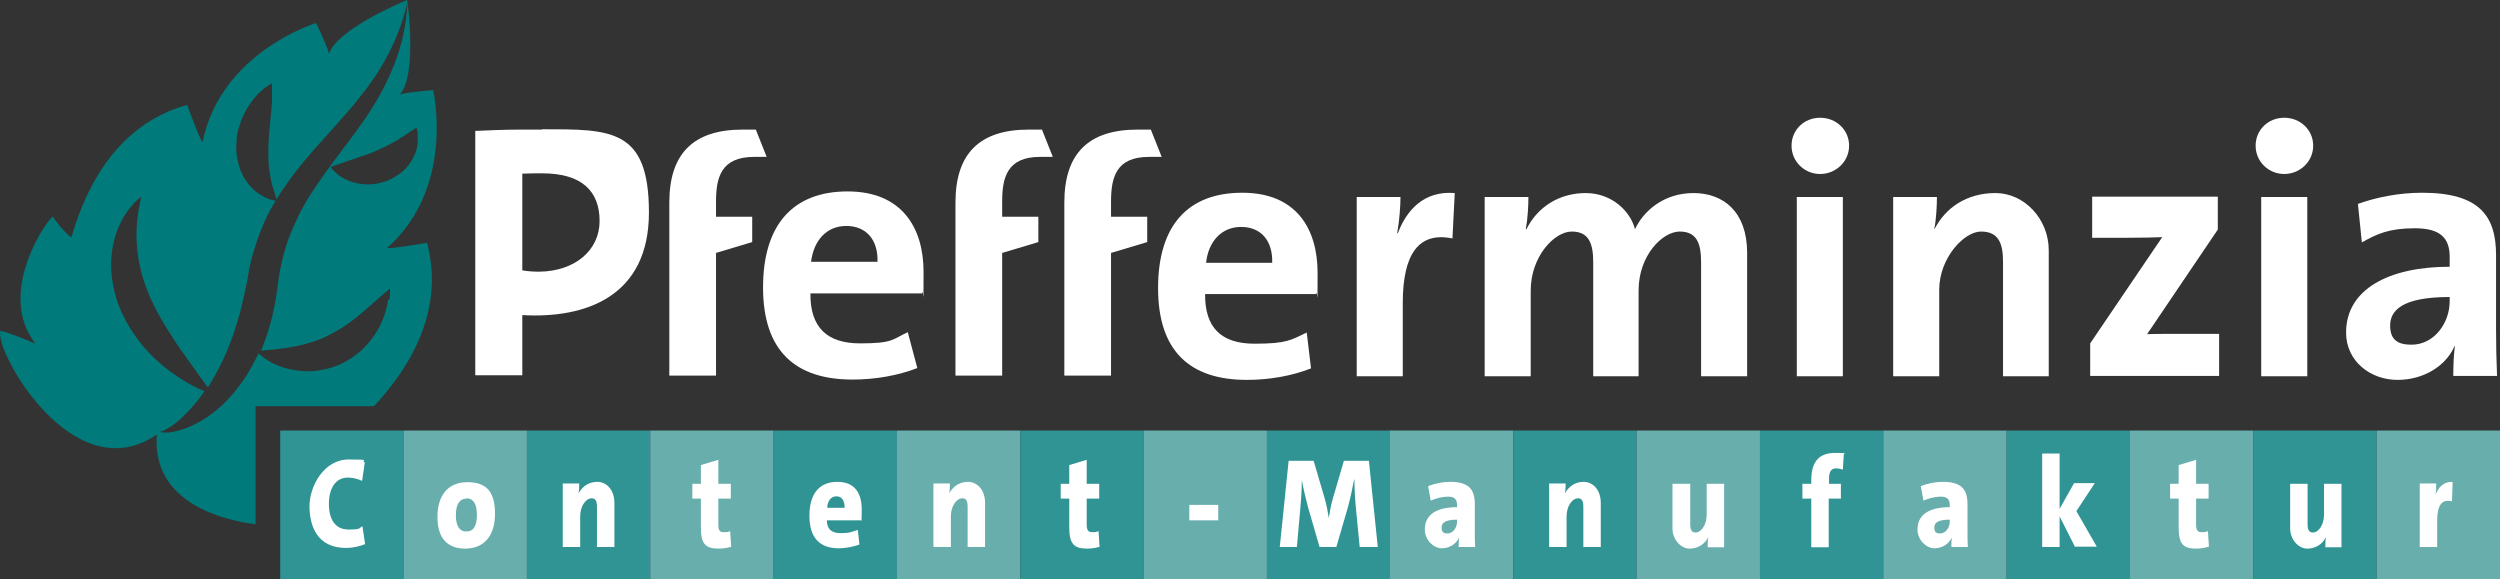
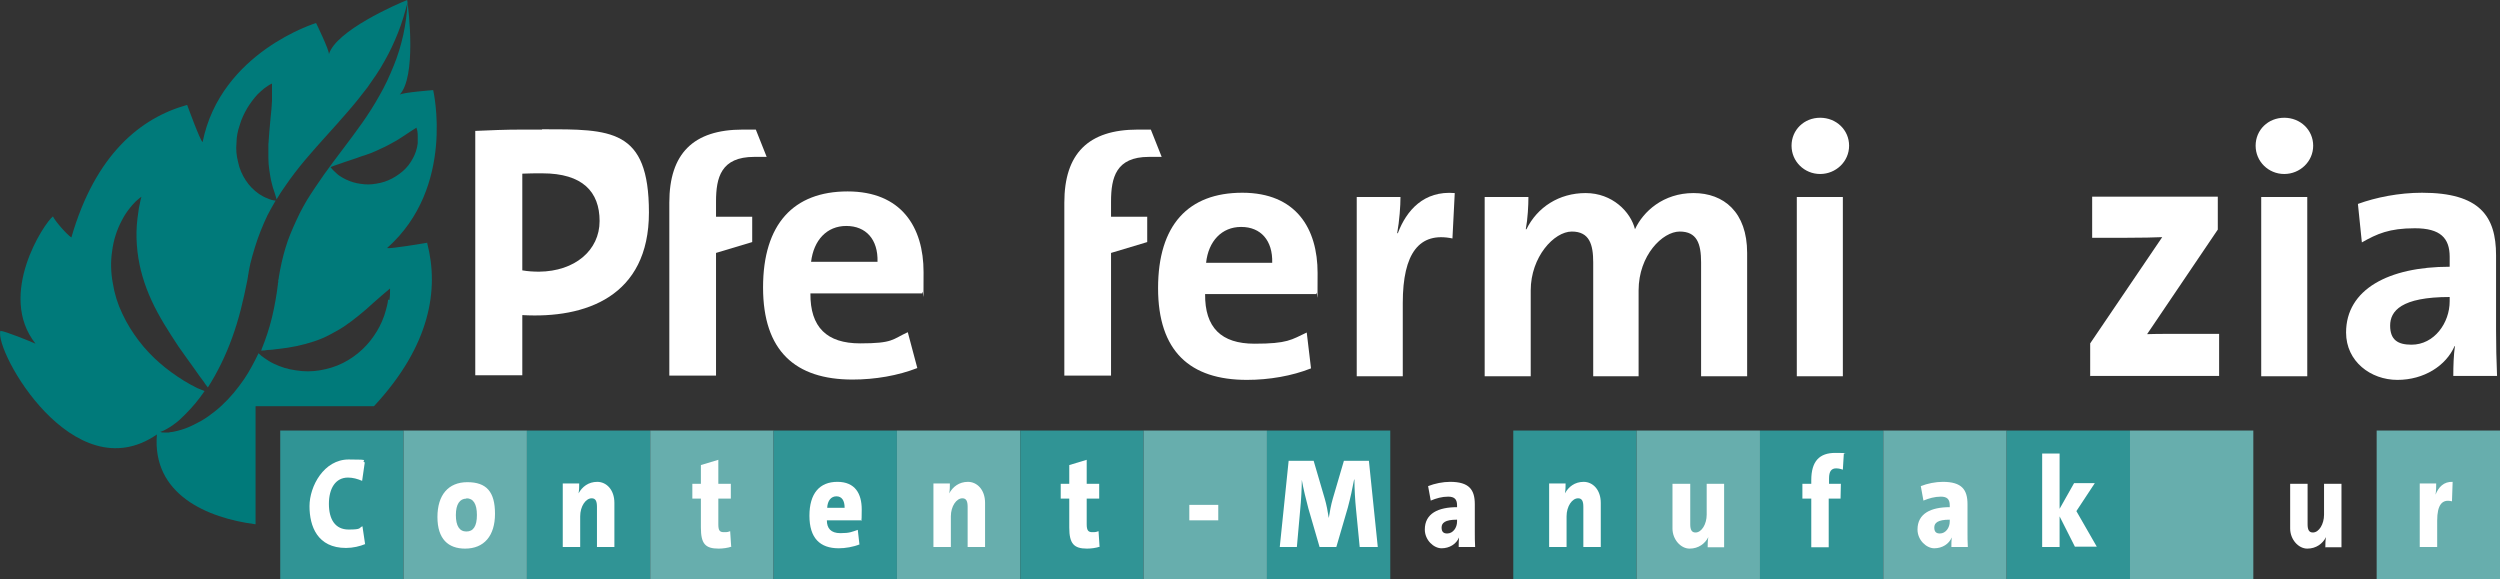
<svg xmlns="http://www.w3.org/2000/svg" id="Logo" viewBox="0 0 760.1 176.1">
  <rect x="0" y="0" width="760.1" height="176.1" fill="#333333" stroke="none" />
  <defs>
    <style>      .cls-1 {        fill: #67aead;      }      .cls-1, .cls-2, .cls-3, .cls-4 {        stroke-width: 0px;      }      .cls-2 {        fill: #fff;      }      .cls-3 {        fill: #007a7a;      }      .cls-4 {        fill: #309495;      }    </style>
  </defs>
  <g id="Flaechen">
    <rect class="cls-4" x="85.2" y="130.9" width="37.5" height="45.2" />
    <rect class="cls-1" x="122.7" y="130.9" width="37.5" height="45.2" />
    <rect class="cls-4" x="160.2" y="130.9" width="37.5" height="45.2" />
    <rect class="cls-1" x="197.7" y="130.9" width="37.5" height="45.2" />
    <rect class="cls-4" x="235.2" y="130.9" width="37.5" height="45.2" />
    <rect class="cls-1" x="272.7" y="130.9" width="37.5" height="45.2" />
    <rect class="cls-4" x="310.2" y="130.9" width="37.5" height="45.2" />
    <rect class="cls-1" x="347.7" y="130.9" width="37.5" height="45.2" />
    <rect class="cls-4" x="385.2" y="130.9" width="37.5" height="45.2" />
-     <rect class="cls-1" x="422.6" y="130.9" width="37.5" height="45.2" />
    <rect class="cls-4" x="460.1" y="130.9" width="37.5" height="45.2" />
    <rect class="cls-1" x="497.6" y="130.9" width="37.5" height="45.2" />
    <rect class="cls-4" x="535.1" y="130.9" width="37.5" height="45.2" />
    <rect class="cls-1" x="572.6" y="130.9" width="37.5" height="45.2" />
    <rect class="cls-4" x="610.1" y="130.9" width="37.5" height="45.2" />
    <rect class="cls-1" x="647.6" y="130.9" width="37.5" height="45.2" />
-     <rect class="cls-4" x="685.1" y="130.9" width="37.5" height="45.2" />
    <rect class="cls-1" x="722.6" y="130.9" width="37.5" height="45.2" />
  </g>
  <g id="Content-Manufaktur">
    <path class="cls-2" d="M745.4,152.4c-2.9-.7-4.4,1.1-4.4,5.9v8h-5.3v-19.3h5c0,.8,0,2.2-.2,3.4h0c.9-2.3,2.5-4,5.2-3.9l-.2,5.9h0Z" />
    <path class="cls-2" d="M707,166.3c0-.7,0-2.1.2-3h0c-1,2-3,3.5-5.7,3.5s-5.2-2.8-5.2-6.1v-13.6h5.3v12.3c0,1.6.4,2.5,1.6,2.5,1.9,0,3.4-2.6,3.4-5.4v-9.4h5.3v19.3h-5Z" />
-     <path class="cls-2" d="M671.6,166.2c-1.2.4-2.7.6-3.9.6-4,0-5.3-1.5-5.3-6.4v-8.8h-2.6v-4.5h2.6v-5.7l5.3-1.6v7.3h3.8v4.5h-3.8v7.8c0,1.9.5,2.4,1.7,2.4s1.3-.1,1.9-.3l.3,4.6h0Z" />
    <path class="cls-2" d="M630.9,166.3l-4.7-9.3v9.3h-5.3v-28.4h5.3v16.8l4.4-7.8h6.3l-5.6,8.5,6.2,10.8h-6.6,0Z" />
    <path class="cls-2" d="M593.3,166.3c0-.9,0-1.9.1-2.9h0c-.8,2-2.9,3.3-5.3,3.3s-5.1-2.5-5.1-5.7c0-4.9,4.1-6.8,9.8-6.8v-.6c0-1.8-.8-2.6-2.7-2.6s-3.6.5-5.3,1.2l-.8-4.4c2-.8,4.5-1.3,6.7-1.3,5.8,0,7.5,2.4,7.5,6.8v8.4c0,1.4,0,3.1.1,4.6h-5ZM592.8,158c-3.7,0-4.7,1-4.7,2.4s.7,1.8,1.7,1.8c1.8,0,3-1.8,3-3.6v-.6h0Z" />
-     <path class="cls-2" d="M559.6,151.6h-3.6v14.8h-5.3v-14.8h-2.7v-4.5h2.7v-1.1c0-5.8,2.5-8.3,7.3-8.3s2.6.2,2.6.2l-.3,4.9s-1-.4-2-.4c-1.5,0-2.2.9-2.2,3.1v1.6h3.6v4.5h0Z" />
+     <path class="cls-2" d="M559.6,151.6h-3.6v14.8h-5.3v-14.8h-2.7v-4.5h2.7v-1.1c0-5.8,2.5-8.3,7.3-8.3s2.6.2,2.6.2l-.3,4.9s-1-.4-2-.4c-1.5,0-2.2.9-2.2,3.1v1.6h3.6h0Z" />
    <path class="cls-2" d="M519.2,166.3c0-.7,0-2.1.2-3h0c-1,2-3,3.5-5.7,3.5s-5.2-2.8-5.2-6.1v-13.6h5.4v12.3c0,1.6.4,2.5,1.6,2.5,1.9,0,3.4-2.6,3.4-5.4v-9.4h5.3v19.3h-5Z" />
    <path class="cls-2" d="M481.4,166.3v-12.2c0-1.7-.4-2.6-1.6-2.6-1.8,0-3.5,2.4-3.5,5.5v9.3h-5.3v-19.3h5c0,.7,0,2.1-.2,3h0c1.1-2,3-3.5,5.7-3.5s5.2,2.3,5.2,6.4v13.4h-5.3Z" />
    <path class="cls-2" d="M443.5,166.3c0-.9,0-1.9.1-2.9h0c-.8,2-2.9,3.3-5.3,3.3s-5.1-2.5-5.1-5.7c0-4.9,4.1-6.8,9.8-6.8v-.6c0-1.8-.8-2.6-2.7-2.6s-3.6.5-5.3,1.2l-.8-4.4c2-.8,4.5-1.3,6.7-1.3,5.8,0,7.5,2.4,7.5,6.8v8.4c0,1.4,0,3.1.1,4.6h-5ZM443,158c-3.7,0-4.7,1-4.7,2.4s.7,1.8,1.7,1.8c1.8,0,3-1.8,3-3.6v-.6h0Z" />
    <path class="cls-2" d="M413.4,166.3l-1.1-11.3c-.3-2.9-.5-6.4-.5-9.2h-.1c-.5,2.7-1.1,5.5-1.9,8.5l-3.5,12h-5.1l-3.4-11.7c-.6-2.2-1.6-6.3-2-8.7h0c0,2.6-.2,6.2-.5,9.2l-1,11.2h-5.2l2.7-26.2h7.6l3.4,11.6c.5,1.7.9,3.8,1.2,5.8h0c.3-1.9.7-4.1,1.2-5.8l3.4-11.6h7.6l2.7,26.2h-5.6,0Z" />
    <path class="cls-2" d="M361.6,158.2v-4.7h8.8v4.7h-8.8Z" />
    <path class="cls-2" d="M334.4,166.2c-1.1.4-2.7.6-3.9.6-4,0-5.4-1.5-5.4-6.4v-8.8h-2.6v-4.5h2.6v-5.7l5.3-1.6v7.3h3.8v4.5h-3.8v7.8c0,1.9.5,2.4,1.7,2.4s1.3-.1,1.9-.3l.3,4.6h0Z" />
    <path class="cls-2" d="M294.2,166.3v-12.2c0-1.7-.4-2.6-1.6-2.6-1.8,0-3.5,2.4-3.5,5.5v9.3h-5.3v-19.3h5c0,.7,0,2.1-.2,3h0c1.1-2,3-3.5,5.7-3.5s5.2,2.3,5.2,6.4v13.4h-5.3Z" />
    <path class="cls-2" d="M261.4,165.5c-2,.8-4.4,1.2-6.4,1.2-5.7,0-8.9-3.1-8.9-9.9s3.1-10.3,8.5-10.3,7.4,3.6,7.4,8.4-.2,3.3-.2,3.3h-10.4c0,2.4,1.2,3.9,4.1,3.9s3.5-.4,5.3-1l.5,4.4h0ZM256.8,154.4c0-2.3-.9-3.5-2.5-3.5s-2.7,1.3-2.8,3.5h5.3Z" />
    <path class="cls-2" d="M222.4,166.2c-1.1.4-2.7.6-3.9.6-4.1,0-5.4-1.5-5.4-6.4v-8.8h-2.6v-4.5h2.6v-5.7l5.3-1.6v7.3h3.8v4.5h-3.8v7.8c0,1.9.4,2.4,1.7,2.4s1.3-.1,1.9-.3l.3,4.6h0Z" />
    <path class="cls-2" d="M181.5,166.3v-12.2c0-1.7-.4-2.6-1.6-2.6-1.8,0-3.5,2.4-3.5,5.5v9.3h-5.3v-19.3h5c0,.7,0,2.1-.2,3h0c1.1-2,3-3.5,5.7-3.5s5.2,2.3,5.2,6.4v13.4h-5.3Z" />
    <path class="cls-2" d="M141.4,166.8c-5.1,0-8.4-2.9-8.4-9.6s3.3-10.6,9.1-10.6,8.4,2.9,8.4,9.6-3.3,10.6-9.1,10.6ZM141.8,151.6c-2,0-3.2,1.7-3.2,5s1.1,5,3.2,5,3.2-1.6,3.2-5-1.1-5.1-3.2-5.1h0Z" />
    <path class="cls-2" d="M111.1,165.4c-1.7.7-3.8,1.2-5.9,1.2-8.7,0-11.1-6.6-11.1-12.7s4.4-14.2,11.9-14.2,3.4.3,4.9.9l-.8,5.6c-1.4-.6-2.8-1-4.3-1-3.8,0-5.8,3.3-5.8,8s1.9,7.8,6,7.8,3-.5,4.2-1l.8,5.4h0Z" />
  </g>
  <g id="Pfefferminzia">
    <path class="cls-2" d="M744.8,90.3c-14.8,0-18.1,4.3-18.1,8.7s2.4,5.8,6.5,5.8c6.9,0,11.6-6.6,11.6-13.2v-1.3ZM745.9,114.4c0-3.2.1-6.4.5-9.2h-.1c-2.6,6-9.3,10.3-17.4,10.3s-15.6-5.6-15.6-14.4c0-13.1,12.9-20,31.5-20v-3c0-5.7-2.8-8.7-10.6-8.7s-11.5,1.7-16.1,4.3l-1.2-11.7c5.5-2,12.5-3.4,19.5-3.4,17.5,0,22.5,7.1,22.5,19v22.7c0,4.4.1,9.6.3,14h-13.3,0Z" />
    <path class="cls-2" d="M687.5,59.9h14v54.5h-14v-54.5ZM694.5,52.9c-4.8,0-8.7-3.8-8.7-8.6s3.8-8.5,8.7-8.5,8.8,3.7,8.8,8.5-4,8.6-8.8,8.6" />
    <path class="cls-2" d="M635.5,114.4v-10l21.9-32.3c-2.1.1-6.4.2-11.6.2h-9.7v-12.5h38.2v10l-21.5,31.8c2.3-.1,8.3-.1,12.4-.1h9.5v12.8h-39.3,0Z" />
-     <path class="cls-2" d="M609,114.4v-34.9c0-5.7-1.5-9.1-6.7-9.1s-12.7,8.1-12.7,17.7v26.3h-14v-54.5h13.3c0,2.5-.2,6.8-.8,9.7h.1c3.3-6.4,9.7-10.9,18.5-10.9s16.2,7.9,16.2,17.4v38.3h-13.9,0Z" />
    <path class="cls-2" d="M546.3,59.9h14v54.5h-14v-54.5ZM553.4,52.9c-4.8,0-8.7-3.8-8.7-8.6s3.8-8.5,8.7-8.5,8.8,3.7,8.8,8.5-4,8.6-8.8,8.6" />
    <path class="cls-2" d="M517.2,114.4v-34.6c0-5.8-1.3-9.4-6.5-9.4s-12.5,7.2-12.5,17.9v26.1h-13.8v-34.6c0-5.4-1.1-9.4-6.5-9.4s-12.5,7.7-12.5,17.9v26.1h-14v-54.5h13.3c0,2.5-.2,6.6-.8,9.8h.2c3.3-6.7,9.9-11,18-11s13.7,5.7,15,11c2.5-5.4,8.6-11,17.8-11s16.3,5.8,16.3,18.2v37.5h-14,0Z" />
    <path class="cls-2" d="M441.6,72.5c-10.1-2.1-15.1,4.5-15.1,19.6v22.3h-14v-54.5h13.3c0,2.7-.3,7.1-1,11h.2c2.6-6.9,7.9-13,17.3-12.2l-.7,13.8h0Z" />
    <path class="cls-2" d="M377.3,69c-5.8,0-9.9,4.3-10.6,10.9h20.1c.2-6.8-3.5-10.9-9.4-10.9M400.2,89.4h-33.8c-.1,10.2,4.9,15.1,15,15.1s11.2-1.2,15.9-3.4l1.3,10.9c-5.8,2.3-12.7,3.5-19.5,3.5-17.3,0-27-8.7-27-27.9s9.2-29,25.6-29,22.9,10.9,22.9,24.4-.1,4.1-.4,6.4" />
    <path class="cls-2" d="M349.2,47.7h4s-3.3-8.3-3.3-8.3c0,0-1,0-4,0-15,0-22.3,7.3-22.3,22.2v52.6s14.2,0,14.2,0v-37.3s11-3.3,11-3.3v-7.7h-11v-4.6c0-7.3,1.5-13.6,11.5-13.6" />
-     <path class="cls-2" d="M316.1,47.7h4s-3.3-8.3-3.3-8.3c0,0-1,0-4,0-15,0-22.3,7.3-22.3,22.2v52.6s14.2,0,14.2,0v-37.3s11-3.3,11-3.3v-7.7h-11v-4.6c0-7.3,1.5-13.6,11.5-13.6" />
    <path class="cls-2" d="M257.3,68.7c-5.9,0-9.9,4.3-10.7,10.9h20.2c.2-6.8-3.5-10.9-9.5-10.9M280.4,89.2h-34c-.1,10.3,5,15.2,15.1,15.2s9.7-1.2,14.5-3.4l2.9,10.9c-5.9,2.3-12.8,3.5-19.7,3.5-17.4,0-27.2-8.7-27.2-28s9.3-29.2,25.7-29.2,23.1,10.9,23.1,24.5-.1,4.1-.4,6.4" />
    <path class="cls-2" d="M229.1,47.7h4s-3.3-8.3-3.3-8.3c0,0-1,0-4,0-15,0-22.3,7.3-22.3,22.2v52.6s14.2,0,14.2,0v-37.3s11-3.3,11-3.3v-7.7h-11v-4.6c0-7.3,1.5-13.6,11.6-13.6" />
    <path class="cls-2" d="M163.9,82.6c-1.6,0-3.4-.1-5.1-.4v-29.4c2-.1,3.9-.1,6.1-.1,12.2,0,17.4,5.6,17.4,14.5s-7.5,15.3-18.4,15.4M164.8,39.4c-1.9,0-3.9,0-6,0h0c0,0-.2,0-.2,0-5,0-9.7.2-14.1.4v74.3h14.3v-18.3c19.2,1.1,38.5-5.6,38.5-31.2s-11.6-25.3-32.5-25.3" />
  </g>
  <g id="Pfeffiblatt">
    <path class="cls-3" d="M129.9,73.8s-11.6,2-12.2,1.6c20.9-18.5,14-48,14-48,0,0-9.3.7-10.2,1.4,5.1-5.4,2.8-25.6,2.3-28.8-3,1.2-21.7,9.3-23.8,16.5.2-1.1-3.9-9.5-3.9-9.5,0,0-29,8.8-34.5,36.2-.7-.3-4.7-11.3-4.7-11.3-14.1,3.9-27.9,15-35.2,40.3-1.3-.8-5-5-5.6-6.4-2.6,1.9-17.1,23.8-5.3,38.7-1.3-.6-9.4-3.9-10.7-3.9-1.8,6.2,22.2,49,47.6,31.5-1.5,18.2,15.2,25.4,30,27.3v-35.9h36c17.2-18.5,19.8-35.6,16.2-49.5h0ZM122.8,41.3l1.8-1.2c.6-.4,1.3-.8,2-1.3.3.8.4,1.6.4,2.4,0,.8,0,1.6,0,2.4-.2,1.6-.7,3.2-1.5,4.6-.8,1.5-1.8,2.8-3.1,3.9-1.3,1.1-2.7,2-4.3,2.7-1.6.7-3.2,1-4.8,1.2-1.6.2-3.2,0-4.8-.3-1.5-.3-3-.9-4.4-1.7-.7-.4-1.3-.8-1.9-1.4-.6-.5-1.2-1.1-1.7-1.8.8-.3,1.5-.6,2.2-.8.7-.2,1.4-.5,2-.7l3.6-1.2c1.1-.4,2.2-.8,3.2-1.1,1-.3,1.9-.7,2.8-1.1,1.8-.8,3.5-1.6,5.4-2.7,1-.5,2-1.2,3.1-1.9h0ZM118,91.1c-.1,1.1-.4,2.2-.7,3.3-.6,2.2-1.5,4.3-2.7,6.3-1.2,2-2.7,3.9-4.4,5.5-1.8,1.7-3.8,3.1-6,4.2-2.2,1.1-4.6,1.8-7,2.2-2.4.4-4.8.4-7.2,0-2.4-.3-4.6-1-6.7-2-1.1-.5-2-1.1-3-1.8-.6-.4-1.2-.9-1.7-1.4-1.3,2.7-2.7,5.4-4.4,7.9-2,2.9-4.2,5.6-6.8,8-1.3,1.2-2.7,2.3-4.1,3.3-.7.5-1.5,1-2.2,1.4-.8.4-1.5.8-2.3,1.2-1.6.8-3.2,1.4-4.9,1.8-.4.1-.8.2-1.3.3-.4,0-.9.1-1.3.2-.4,0-.9,0-1.3,0-.4,0-.9,0-1.3-.2.8-.2,1.5-.6,2.2-1,.3-.2.7-.4,1-.6.3-.2.7-.5,1-.7,1.3-.9,2.4-2,3.5-3.1,2.2-2.2,4.1-4.5,5.8-7-.8-.3-1.5-.6-2.2-.9-1.4-.7-2.7-1.4-4-2.2-2.6-1.6-5.1-3.4-7.4-5.4-2.3-2-4.5-4.3-6.4-6.8-1.9-2.5-3.6-5.2-5-8.2-1.4-2.9-2.4-6.1-2.9-9.3-.6-3.2-.7-6.6-.2-9.8.4-3.2,1.4-6.4,2.9-9.2.7-1.4,1.6-2.8,2.6-4,.5-.6,1-1.2,1.6-1.8.6-.5,1.2-1.1,1.8-1.5-.2.8-.4,1.5-.5,2.2-.2.7-.3,1.5-.4,2.2-.2,1.4-.4,2.8-.5,4.2-.2,2.8-.1,5.5.2,8.1.6,5.2,2.1,10.1,4.3,14.9,2.2,4.8,5.1,9.3,8.2,14,1.6,2.3,3.3,4.6,5,7,.8,1.2,1.7,2.4,2.6,3.6.4.6.8,1.2,1.3,1.8,3-4.7,5.4-9.7,7.3-14.9,2.1-5.7,3.5-11.6,4.7-17.7l.2-1.2c0-.4.2-.8.2-1.3.2-.8.3-1.7.5-2.5.4-1.7.9-3.3,1.4-5,1-3.3,2.3-6.5,3.8-9.7.8-1.5,1.6-3,2.5-4.5h0c-.9-.1-1.7-.3-2.5-.7-.9-.3-1.7-.8-2.5-1.3-1.6-1.1-3-2.5-4.1-4.2-1.1-1.7-1.9-3.5-2.3-5.5-.5-1.9-.7-3.9-.5-5.8,0-1.9.4-3.8,1-5.5.5-1.8,1.3-3.4,2.2-5,.9-1.5,2-3,3.2-4.3.7-.7,1.3-1.2,2-1.8.7-.5,1.5-1.1,2.4-1.5,0,1,0,1.9,0,2.7,0,.9,0,1.7,0,2.6-.1,1.7-.2,3.2-.4,4.8l-.4,4.4c-.1,1.4-.2,2.8-.3,4.1,0,1.3,0,2.7,0,3.9,0,1.3.1,2.6.3,3.9.2,1.3.4,2.7.8,4.2.2.8.4,1.5.7,2.3.2.7.5,1.5.7,2.3.8-1.4,1.7-2.7,2.6-4,1.9-2.8,4-5.5,6.1-8,4.3-5.1,8.8-9.8,12.9-14.6,2.1-2.4,4.1-4.9,6-7.4.9-1.3,1.8-2.6,2.7-3.9.9-1.3,1.7-2.7,2.5-4.1,1.6-2.8,2.9-5.6,4.1-8.6,1.2-3,2.1-6.1,2.9-9.2-.3,6.5-1.7,13.1-4.2,19.2-.6,1.5-1.3,3.1-2,4.6-.7,1.5-1.5,3-2.3,4.4-1.6,2.9-3.4,5.7-5.3,8.4-3.8,5.4-7.9,10.5-11.6,15.7-1.8,2.6-3.6,5.2-5.2,7.8-.8,1.3-1.5,2.7-2.2,4-.7,1.4-1.3,2.8-1.9,4.1-.6,1.4-1.2,2.8-1.7,4.2-.5,1.4-.9,2.9-1.3,4.3-.4,1.5-.7,2.9-1,4.4-.1.8-.3,1.5-.4,2.2,0,.4-.1.8-.2,1.1v.6c0,0-.1.3-.1.3v.3c-.4,3.4-1,6.7-1.8,10.1-.8,3.3-1.9,6.6-3.2,9.8,0,0,0,.2-.1.3.7,0,1.4-.1,2-.2,1.1,0,2.1-.2,3.1-.3,2-.2,3.9-.5,5.8-.9,3.6-.8,6.9-1.8,9.9-3.4,1.5-.8,3-1.6,4.5-2.6,1.5-1,2.9-2.1,4.4-3.3,1.5-1.2,3-2.5,4.5-3.9l2.4-2.1c.8-.7,1.7-1.4,2.6-2.2,0,1.2,0,2.3-.2,3.5h0Z" />
  </g>
</svg>